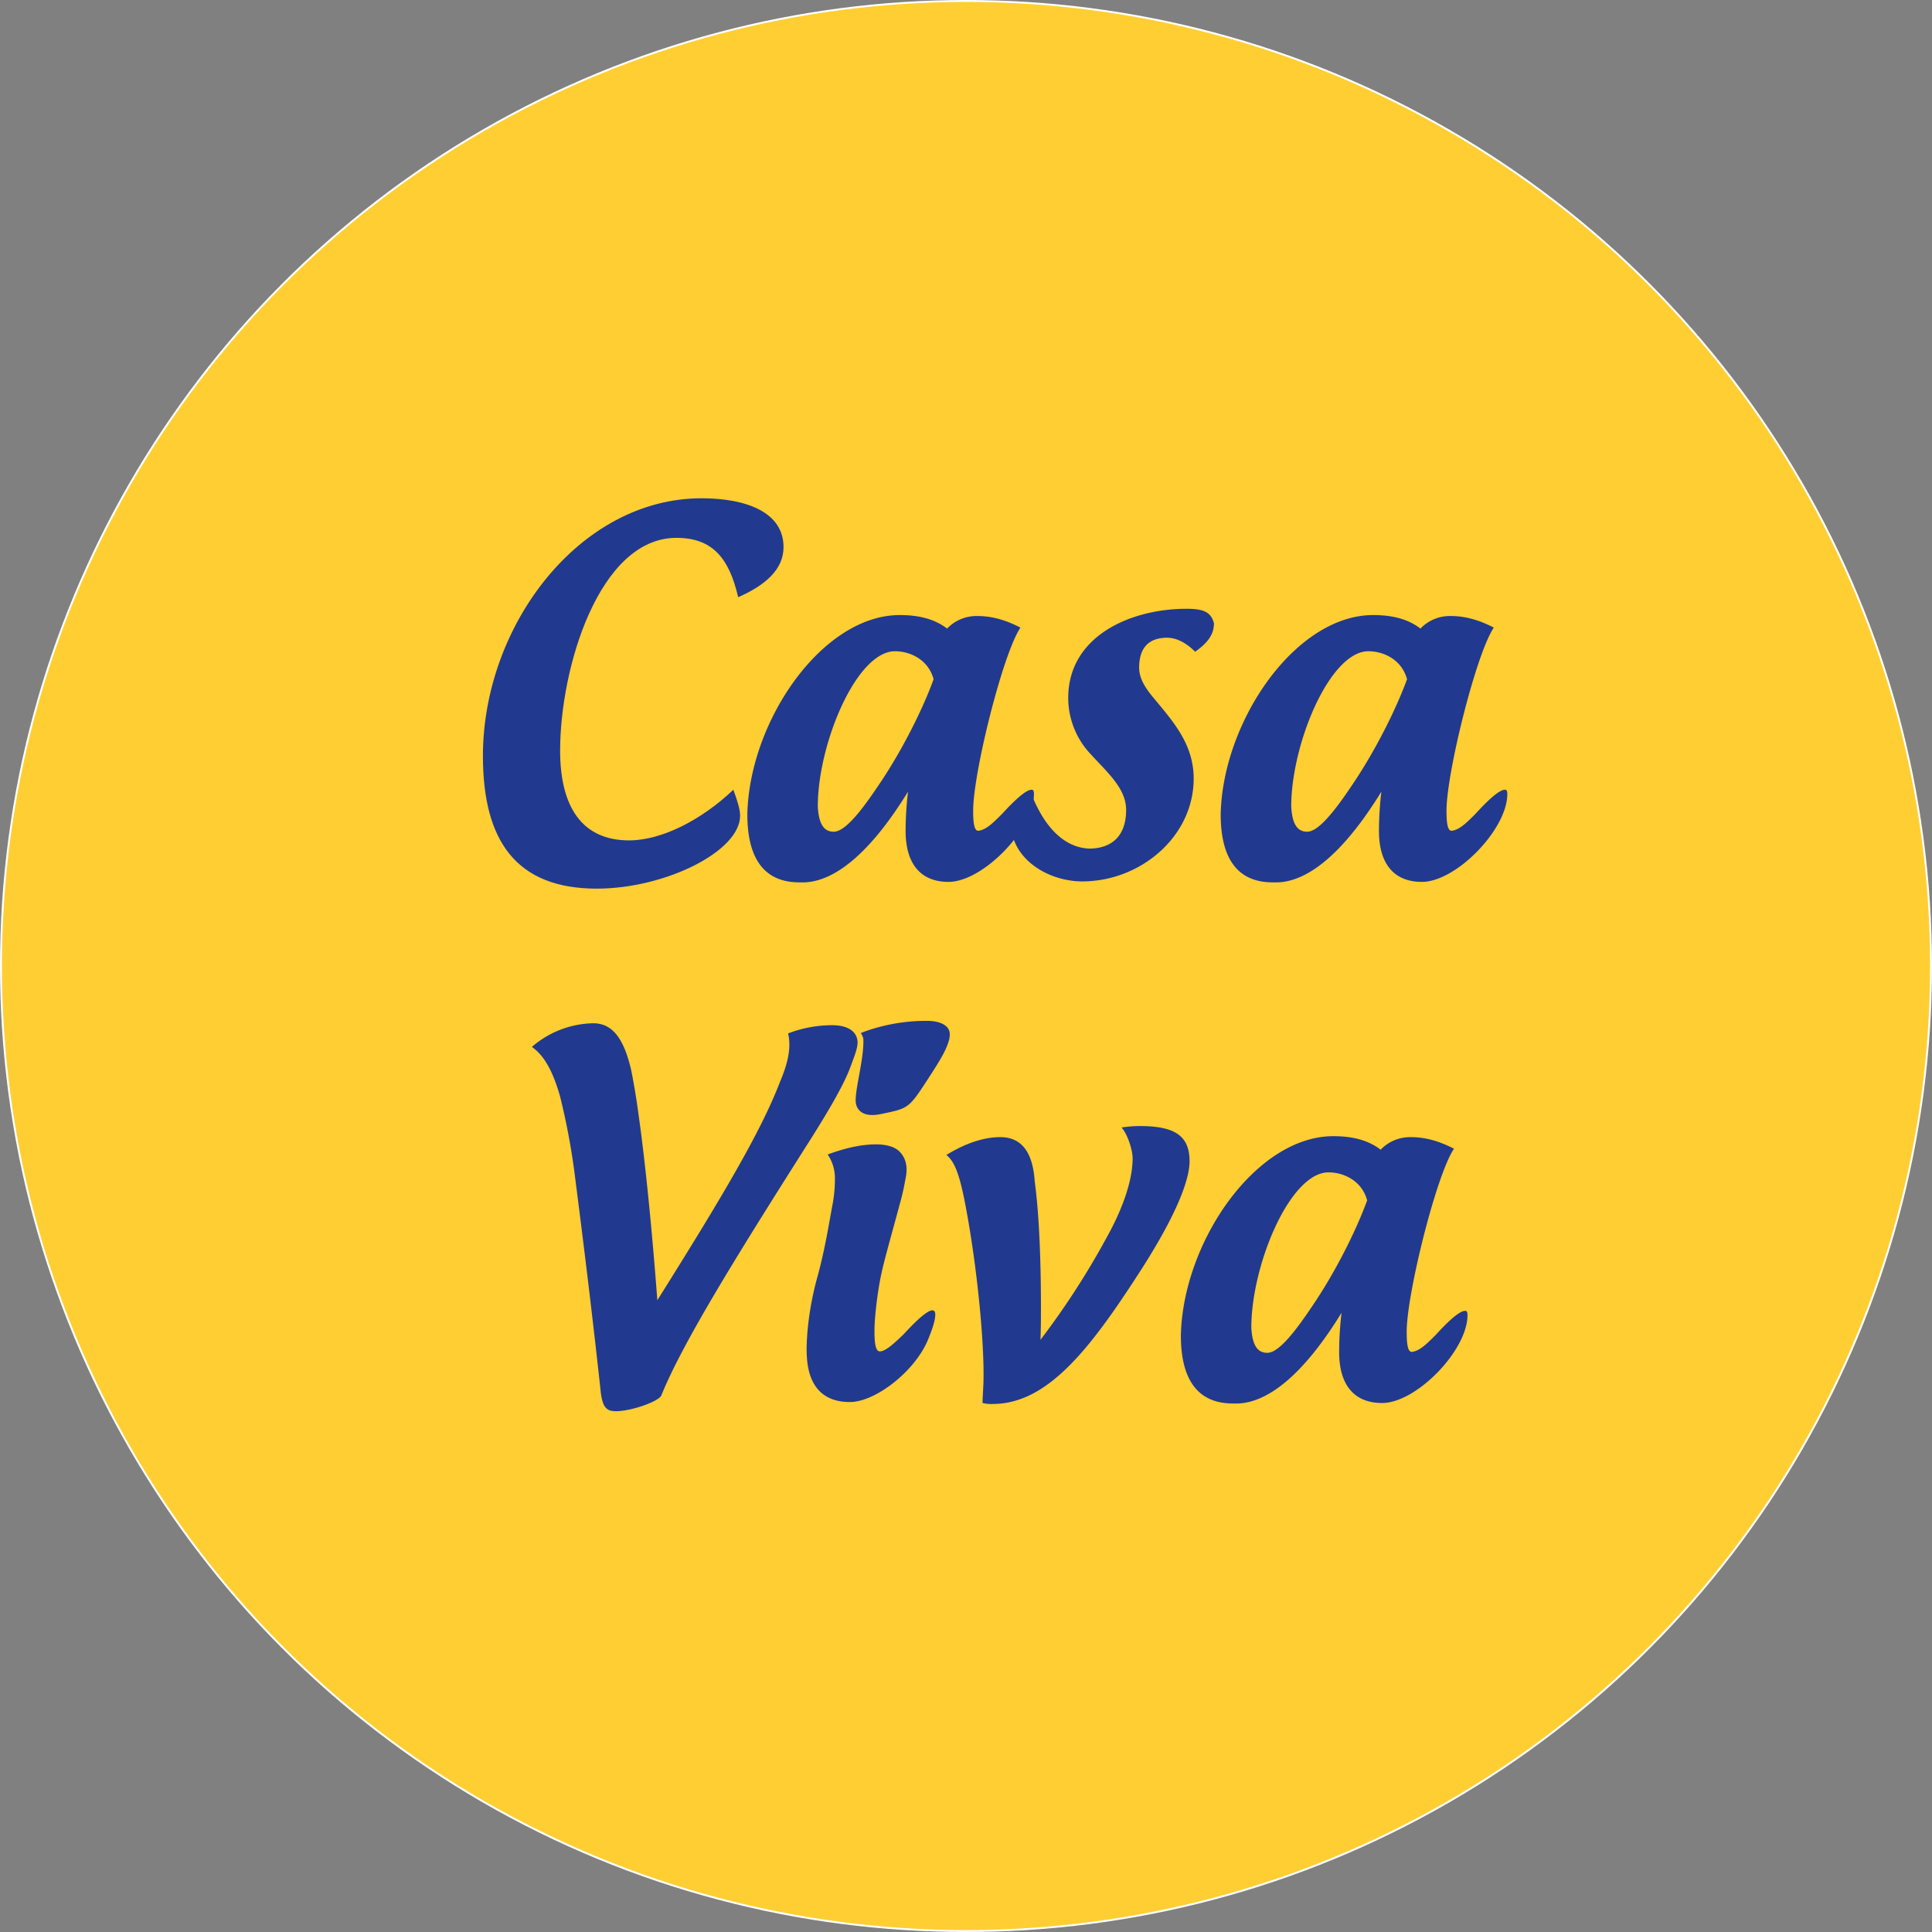
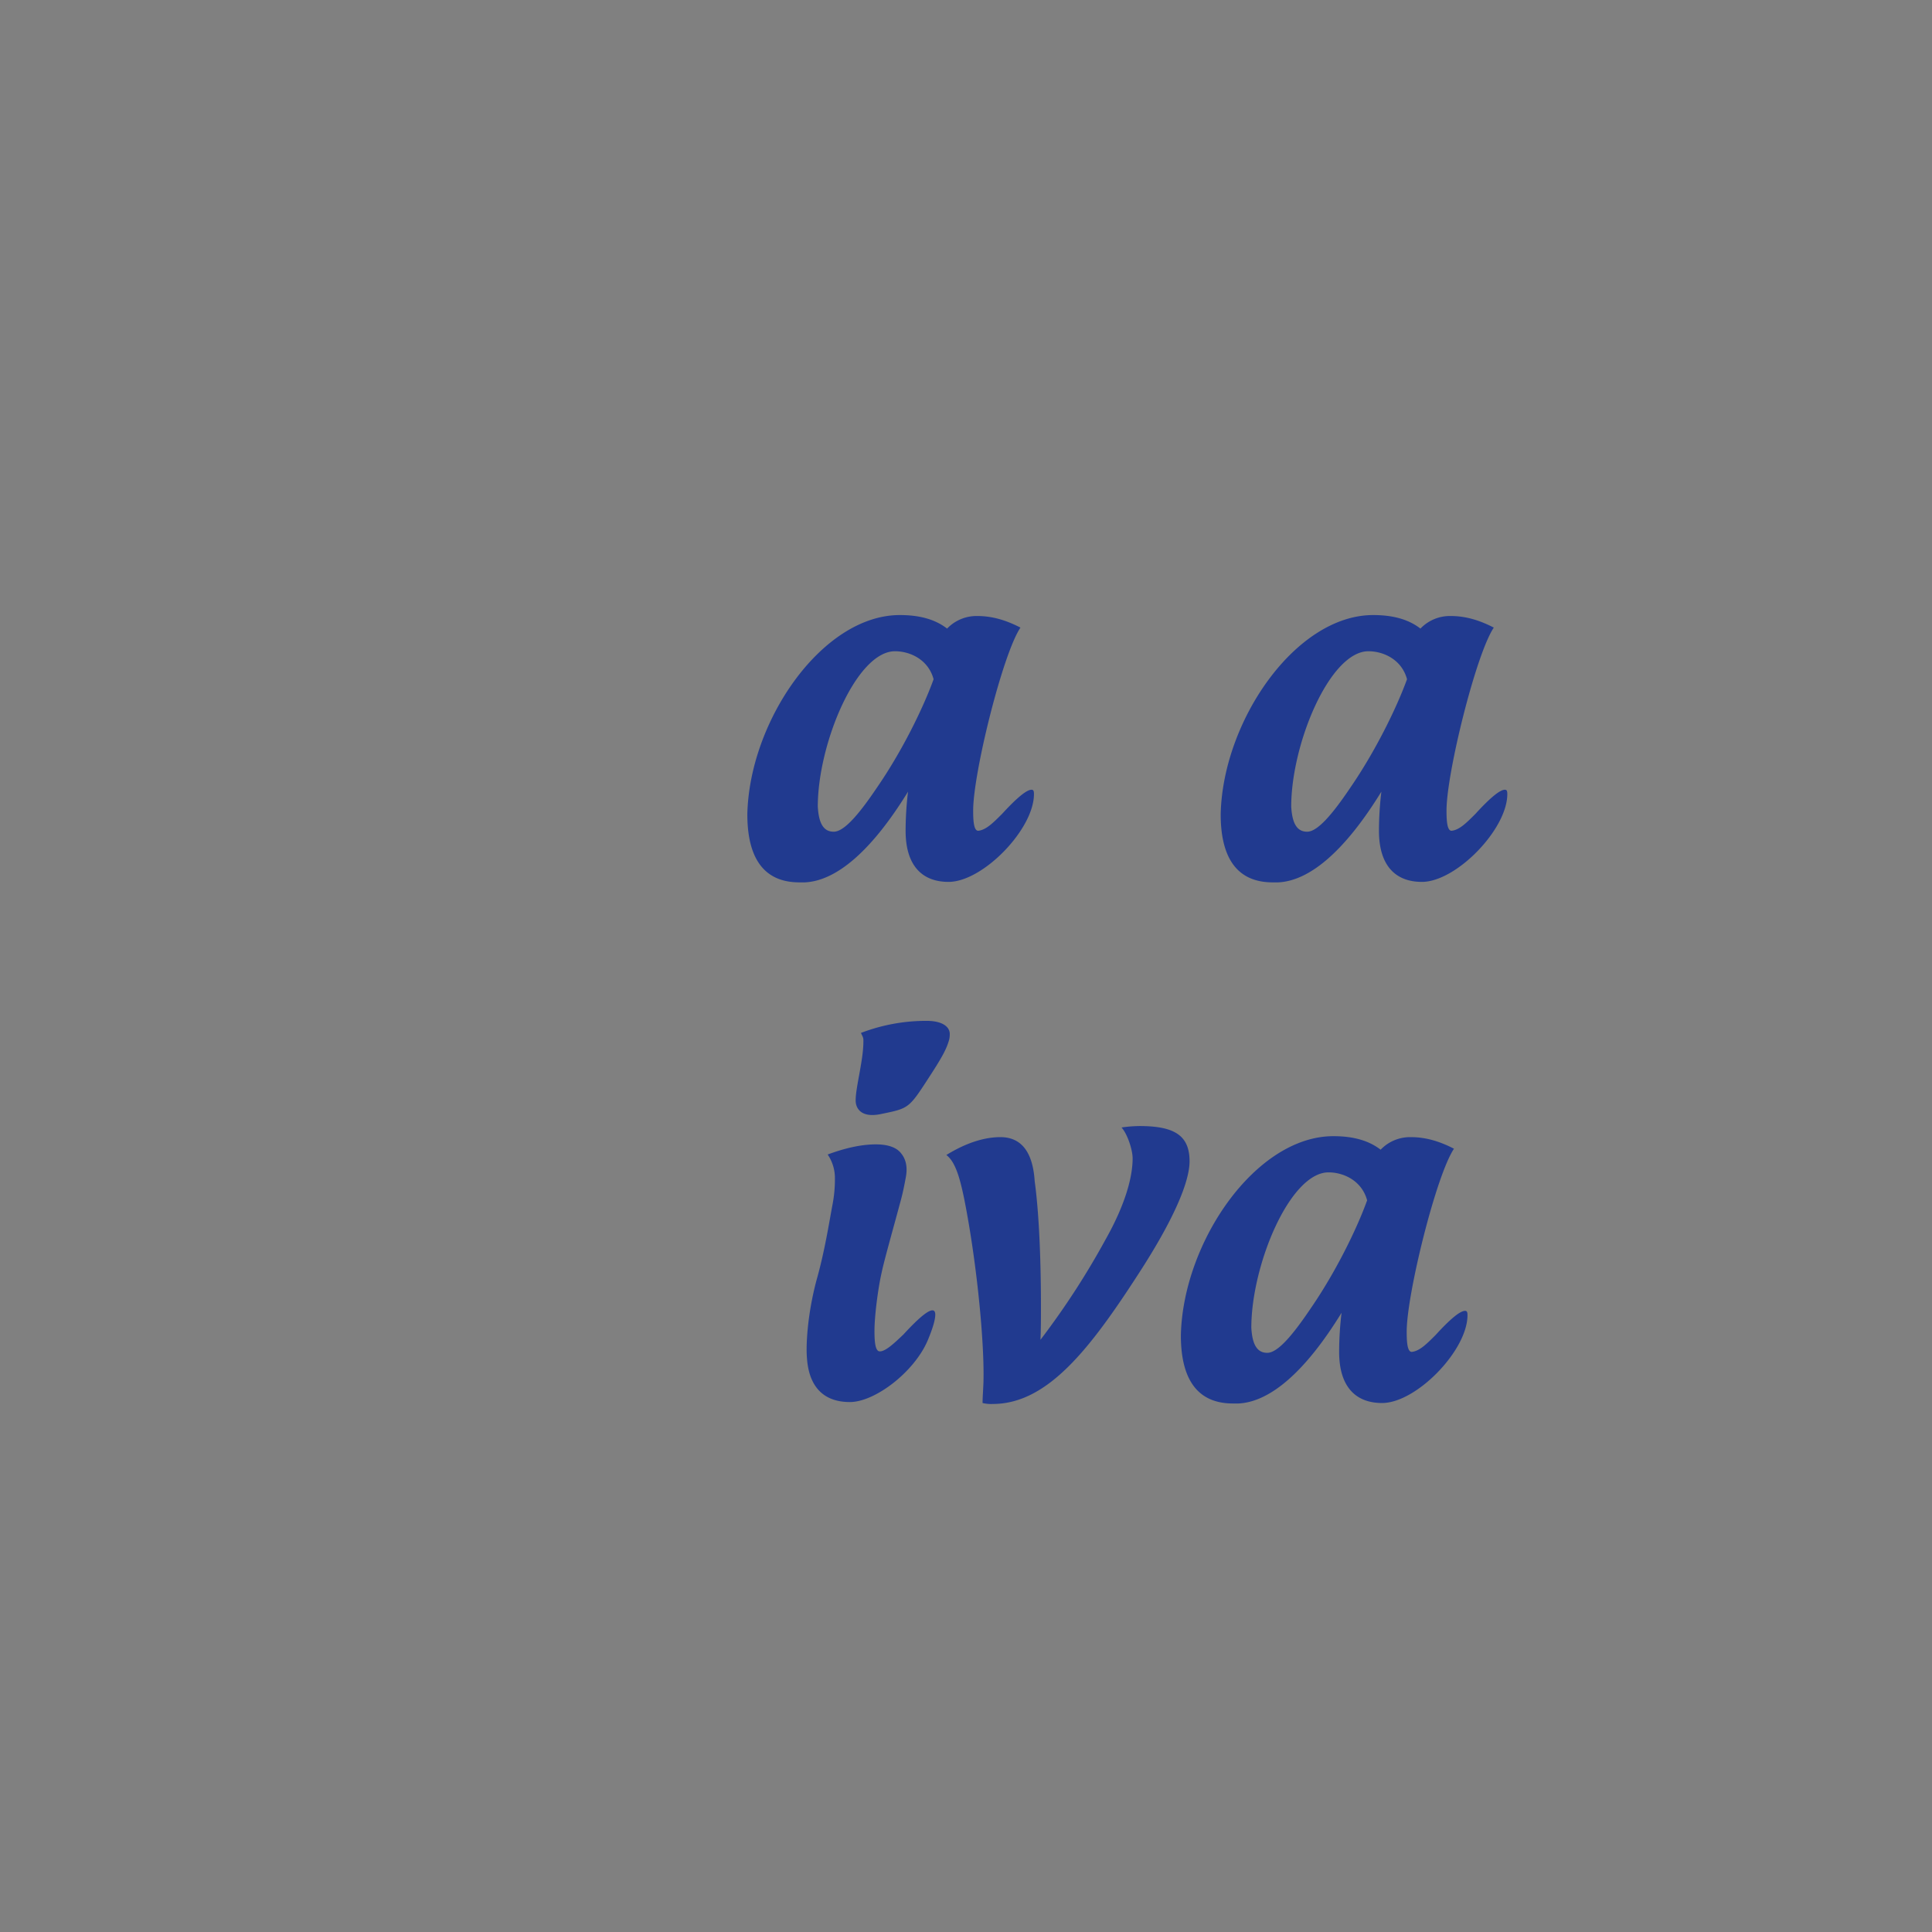
<svg xmlns="http://www.w3.org/2000/svg" viewBox="0 0 1001 1001">
  <rect x="0" y="0" width="1001" height="1001" fill="#808080" stroke="none" />
  <defs>
    <style>.cls-1{fill:#ffce32;stroke:#fff;stroke-miterlimit:10;}.cls-2{fill:#213a8f;}</style>
  </defs>
  <title>Element 5casa-viva-logo</title>
  <g id="Ebene_2" data-name="Ebene 2">
    <g id="Ebene_1-2" data-name="Ebene 1">
-       <circle class="cls-1" cx="500.5" cy="500.5" r="500" />
-       <path class="cls-2" d="M382.46,309.42c-4.75-20.5-13.5-30.75-32-30.75-40,0-60.25,67.25-60.25,110.25,0,29,11.25,46.5,35.75,46.5,17,0,37.75-10.75,54-26.25,2,5.5,3.5,10,3.5,13.5,0,18.5-39,37.75-74.25,37.75-41.75,0-59-24.75-59-68.75,0-67.5,50-133.5,113.25-133.5,23.75,0,42.5,7.5,42.5,25.25C406,294.92,396.71,303.17,382.46,309.42Z" />
      <path class="cls-2" d="M534.46,409.17c1,0,1.25.75,1.25,2.25,0,18.25-26.5,45.5-44.25,45.5-13.75,0-22.25-8.5-22.25-26.5a172.67,172.67,0,0,1,1.25-20.25c-18.75,30.5-37,46.25-53.5,47h-2.75c-20,0-27-14.75-27-35.25,1-48.25,38.75-103.25,79-103.25,9.75,0,18,2,24.5,7a21.11,21.11,0,0,1,15.75-6.5c7.75,0,15,2.25,22.25,6-9.25,13.75-24.5,75.5-24.5,94.75,0,5,.25,10.75,2.75,10.5,4-.5,7.5-4,12.25-8.75C527,413.17,532,409.17,534.46,409.17Zm-50.75-57.25c-2.75-10.25-12.25-14.5-20-14.5-20,0-40,48-40,80.5.5,8.75,3,13,8.25,13s12.75-8.5,22.5-23C467.21,389.42,478.21,367.17,483.71,351.92Z" />
-       <path class="cls-2" d="M590.21,345.92c0,5,2.5,9.5,6.5,14.5,10.75,13,21.75,24.75,21.75,43,0,30-27.5,53.25-57.75,53.25-17.25,0-37-11.25-37-30.75,0-8.5,5.5-13.75,10-16.25,5.75,15.5,15.5,29.25,30.5,30,11.75,0,19.25-6.5,19.25-20,0-11.75-10.5-20-20-30.75a42.63,42.63,0,0,1-10-27.25c0-32.25,32.5-46.25,61.25-46.25,9,0,12.75,1.75,14.25,7.5,0,5-2.25,9.5-9.75,14.75-5-5-10-7.25-14.5-7.25C594.71,330.42,590.21,336.17,590.21,345.92Z" />
      <path class="cls-2" d="M779.71,409.17c1,0,1.25.75,1.25,2.25,0,18.25-26.5,45.5-44.25,45.5-13.75,0-22.25-8.5-22.25-26.5a172.67,172.67,0,0,1,1.25-20.25c-18.75,30.5-37,46.25-53.5,47h-2.75c-20,0-27-14.75-27-35.25,1-48.25,38.75-103.25,79-103.25,9.75,0,18,2,24.5,7a21.11,21.11,0,0,1,15.75-6.5c7.75,0,15,2.25,22.25,6-9.25,13.75-24.5,75.5-24.5,94.75,0,5,.25,10.75,2.75,10.5,4-.5,7.5-4,12.25-8.75C772.21,413.17,777.21,409.17,779.71,409.17ZM729,351.92c-2.75-10.25-12.25-14.5-20-14.5-20,0-40,48-40,80.5.5,8.75,3,13,8.25,13s12.75-8.5,22.5-23C712.46,389.42,723.46,367.17,729,351.92Z" />
-       <path class="cls-2" d="M298.08,610.92a356.36,356.36,0,0,0-8-43.25c-3.5-12-7.75-20.5-14.5-25.25a49.83,49.83,0,0,1,31.75-12.25c9.5,0,15.75,7,19.75,24.5,1.5,7.5,2.75,15.25,3.75,22.75,3.5,24.5,7,60,9.75,96.25,33.25-53,53.5-87,63.5-113,3.25-7.75,6.25-16.75,4.25-25.25a64.4,64.4,0,0,1,22.75-4.25c8.25,0,13,3.25,13.25,8.75,0,3.5-1.75,7.5-3.75,13-3.5,9.5-12,23.75-21,38-38.75,61-66.25,105.5-77,132.25-2,3.25-15.75,8-23.5,8-5.25,0-6.75-2.5-7.75-9.25C307.33,684.92,302.83,647.92,298.08,610.92Z" />
      <path class="cls-2" d="M468.08,691.42c11-12,16.5-15.25,16.5-10.25,0,2.5-1.25,7-4,13.5-7,16.25-27.25,31.75-40.25,31.75-13.25,0-21.25-7.5-22.25-23-.5-5.5,0-21.5,5-40.25,4.25-15,6.5-29.75,8.25-39a69.37,69.37,0,0,0,1.25-13.5,21.67,21.67,0,0,0-3.75-12.5c8.75-3.25,17.25-5.25,25-5.25,4.25,0,9.5.75,12.5,4s4,7.5,3,13c-.75,4-1.5,8-2.75,12.5-3.75,14-8.25,29.75-9.75,36.75-2,8.75-3.75,23-3.75,30.25,0,5,.25,10.75,2.75,10.75C458.83,700.17,463.08,696.17,468.08,691.42Zm12-162.5a94.47,94.47,0,0,0-34,6.25c.5,1.25,1.25,2.25,1.25,3.5.25,10-4,24.25-4,31.5,0,4,2.75,9.25,13.25,7,14.5-3,14.25-2.75,25.25-19.75,6.5-10,8.75-14.25,10-19a13.21,13.21,0,0,0,.25-3C491.83,531.67,487.83,528.92,480.08,528.92Z" />
      <path class="cls-2" d="M586.83,600.17c0-4.5-2.75-12.75-5.75-16a68.35,68.35,0,0,1,9.25-.75c18,0,26,4.75,26,18.25,0,10.75-8.25,30.25-26.25,58-25.5,39.5-47.5,67.75-75.75,67.75a18.72,18.72,0,0,1-5.25-.5c0-3.5.5-8.75.5-13,.25-18-2.75-51.25-7.75-80.5-3.5-20.25-6-30.75-11.5-35,9.75-6,19.25-9.25,28-9.25,10.5,0,16.75,7.25,17.75,22.75,2.5,18.25,3.25,44,3.25,65.25,0,5.75,0,11.25-.25,17a407.9,407.9,0,0,0,33.75-52C582.83,624.42,586.83,610.17,586.83,600.17Z" />
      <path class="cls-2" d="M759.08,679.17c1,0,1.25.75,1.25,2.25,0,18.25-26.5,45.5-44.25,45.5-13.75,0-22.25-8.5-22.25-26.5a172.67,172.67,0,0,1,1.25-20.25c-18.75,30.5-37,46.25-53.5,47h-2.75c-20,0-27-14.75-27-35.25,1-48.25,38.75-103.25,79-103.25,9.75,0,18,2,24.5,7a21.11,21.11,0,0,1,15.75-6.5c7.75,0,15,2.25,22.25,6-9.25,13.75-24.5,75.5-24.5,94.75,0,5,.25,10.75,2.75,10.5,4-.5,7.5-4,12.25-8.75C751.58,683.17,756.58,679.17,759.08,679.17Zm-50.75-57.25c-2.75-10.25-12.25-14.5-20-14.5-20,0-40,48-40,80.5.5,8.75,3,13,8.25,13s12.75-8.5,22.5-23C691.83,659.42,702.83,637.17,708.33,621.92Z" />
    </g>
  </g>
</svg>